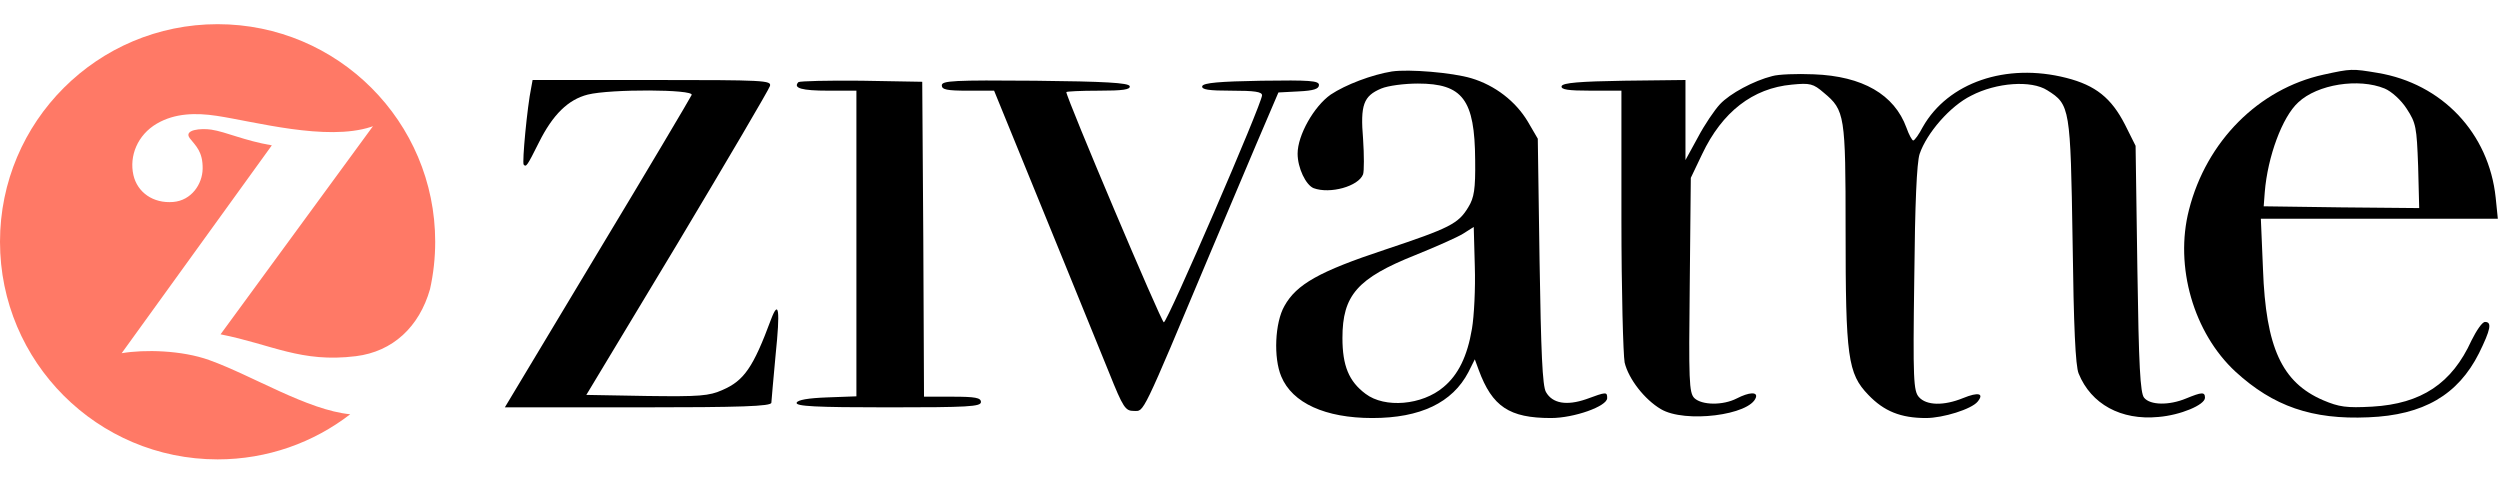
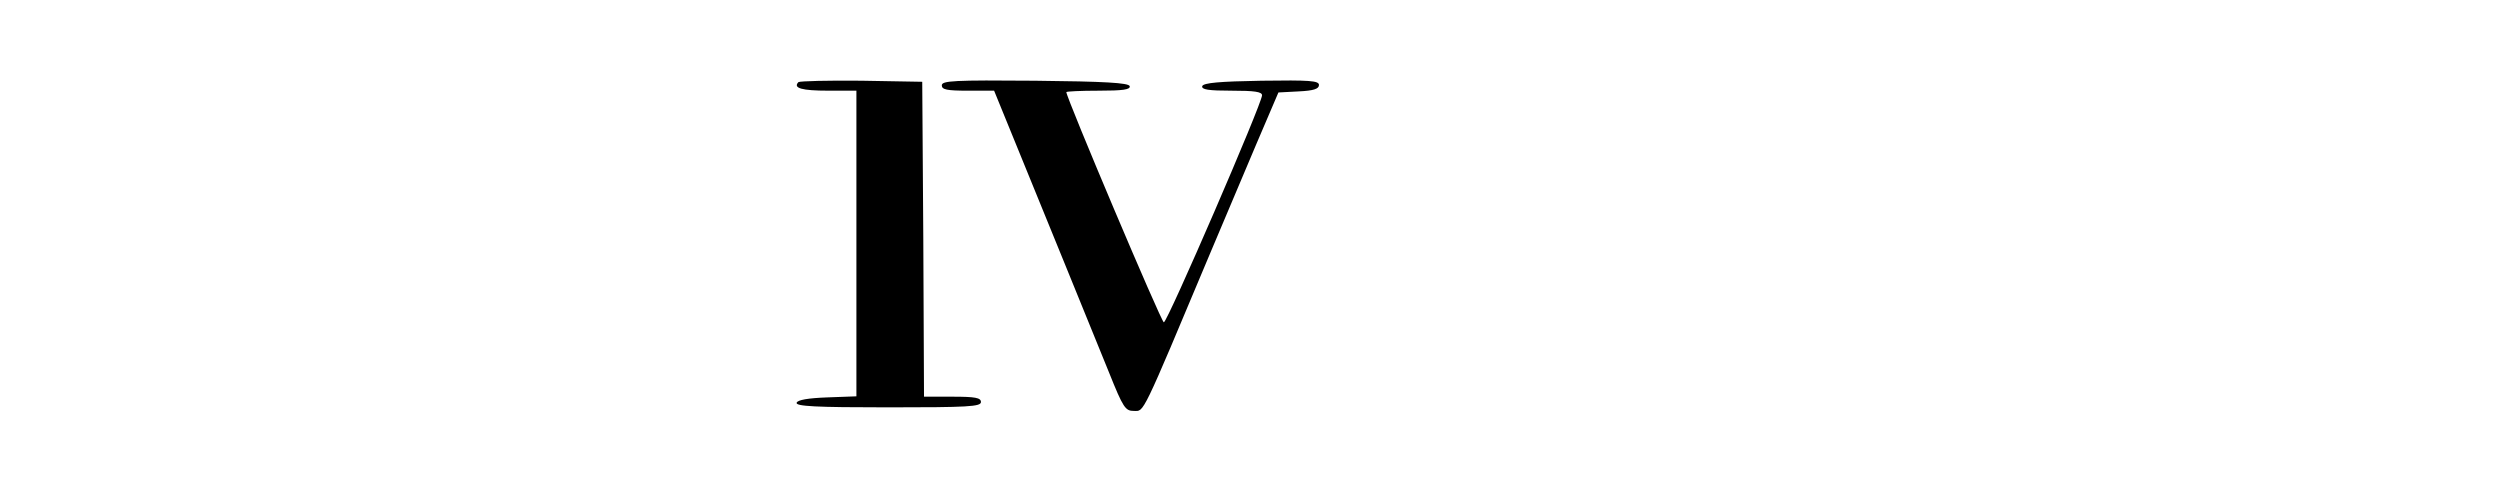
<svg xmlns="http://www.w3.org/2000/svg" width="517" height="100" viewBox="0 0 517 100" fill="none">
-   <path fill-rule="evenodd" clip-rule="evenodd" d="M43.288 74.469C37.597 72.416 29.861 72.246 25.161 73.043L56.213 30.059C50.446 29.069 46.784 27.279 43.697 26.808C41.599 26.49 37.84 26.798 39.276 28.629C40.474 30.156 41.976 31.35 41.907 34.937C41.848 38.052 39.609 41.455 35.818 41.766C31.647 42.113 28.404 39.759 27.591 36.21C26.691 32.275 28.432 27.909 32.423 25.573C36.182 23.375 40.519 23.309 44.811 23.953C52.62 25.126 67.483 29.249 76.704 26.248C76.815 26.213 77.13 26.092 77.13 26.092L45.611 69.138C56.248 71.239 62.236 75.064 73.596 73.659C81.242 72.714 86.708 67.591 88.93 59.791C89.629 56.641 89.999 53.363 89.999 50.002C89.999 25.147 69.854 5 45.001 5C20.149 5 0 25.143 0 49.998C0 74.853 20.145 95 44.998 95C55.323 95 64.832 91.518 72.426 85.671C63.589 84.812 52.295 77.712 43.288 74.469Z" fill="#FF7966" />
-   <path d="M287.846 14.778C283.725 15.44 278.28 17.5 275.189 19.561C271.731 21.989 268.346 27.949 268.346 31.776C268.346 34.719 270.038 38.251 271.657 38.913C275.042 40.164 280.929 38.546 281.885 36.044C282.106 35.381 282.106 32.07 281.885 28.759C281.296 21.695 281.959 19.855 285.638 18.31C287.036 17.721 290.421 17.28 293.217 17.28C302.489 17.28 304.991 20.591 305.064 33.1C305.138 39.134 304.844 40.9 303.666 42.813C301.606 46.272 299.84 47.155 286.374 51.644C272.834 56.132 268.125 58.781 265.623 63.27C263.636 66.728 263.342 74.013 264.961 77.84C267.242 83.359 274.085 86.449 283.798 86.449C293.732 86.449 300.355 83.285 303.666 76.957L304.991 74.308L305.8 76.515C308.596 84.094 312.128 86.449 320.738 86.449C325.521 86.449 332.364 84.021 332.364 82.329C332.364 81.004 332.217 81.004 328.023 82.549C323.975 83.947 321.032 83.432 319.708 81.078C318.972 79.9 318.677 72.689 318.383 54.072L318.015 28.685L315.955 25.153C313.453 20.959 309.185 17.648 304.255 16.176C300.281 14.998 291.378 14.263 287.846 14.778ZM304.402 67.98C303.445 73.719 301.532 77.546 298.515 80.047C294.1 83.8 286.374 84.462 282.4 81.445C278.942 78.87 277.617 75.632 277.617 69.893C277.617 61.062 280.708 57.53 292.702 52.747C296.896 51.055 301.385 49.068 302.562 48.332L304.77 46.934L304.991 55.102C305.138 59.591 304.844 65.404 304.402 67.98Z" fill="black" />
-   <path d="M480.495 15.438C467.103 18.381 456.286 29.198 452.68 43.4C449.663 55.1 453.637 68.86 462.32 76.881C470.12 84.019 478.141 86.815 489.767 86.3C501.173 85.858 508.31 81.664 512.652 73.055C515.08 68.124 515.374 66.579 513.903 66.579C513.314 66.579 512.137 68.345 511.107 70.406C507.059 79.309 500.731 83.504 490.576 84.092C485.205 84.387 483.733 84.166 480.422 82.768C471.886 79.088 468.575 71.877 467.986 55.688L467.545 45.239H492.048H516.552L516.11 40.898C514.712 27.506 504.999 17.277 491.68 15.07C486.382 14.187 486.235 14.187 480.495 15.438ZM493.152 18.308C494.55 18.896 496.537 20.662 497.714 22.502C499.627 25.445 499.775 26.255 500.069 34.349L500.29 43.032L484.248 42.885L468.133 42.664L468.354 39.721C468.943 32.436 471.96 24.194 475.271 21.177C479.244 17.424 487.78 16.1 493.152 18.308Z" fill="black" />
-   <path d="M366.51 15.734C362.684 16.691 357.754 19.34 355.693 21.547C354.589 22.725 352.529 25.742 351.131 28.391L348.555 33.1V24.785V16.544L335.899 16.691C326.627 16.838 323.242 17.132 322.948 17.795C322.727 18.53 324.273 18.751 328.982 18.751H335.31V45.389C335.31 60.106 335.678 73.351 335.973 74.97C336.782 78.355 340.093 82.623 343.478 84.61C348.408 87.553 361.948 85.861 363.125 82.181C363.493 81.004 361.727 81.078 359.152 82.402C356.282 83.874 351.94 83.8 350.395 82.329C349.291 81.225 349.218 78.723 349.439 58.928L349.659 36.779L352.014 31.849C356.135 23.166 362.463 18.236 370.557 17.5C374.31 17.132 374.972 17.28 377.18 19.193C381.521 22.798 381.669 23.829 381.669 47.523C381.669 73.866 382.11 77.251 386.378 81.666C389.616 85.051 393.074 86.449 398.299 86.449C401.831 86.449 407.717 84.61 408.968 83.064C410.366 81.372 409.189 81.004 405.951 82.329C401.978 83.947 398.372 83.874 396.827 82.108C395.723 80.857 395.576 78.576 395.87 57.678C396.017 42.004 396.385 33.689 396.974 31.849C398.446 27.508 403.302 21.915 407.644 19.782C412.868 17.059 420.08 16.544 423.391 18.678C428.1 21.621 428.174 22.283 428.615 50.025C428.836 67.464 429.204 75.706 429.866 77.251C432.442 83.579 438.623 86.964 446.349 86.228C450.912 85.861 455.989 83.727 455.989 82.255C455.989 81.004 455.327 81.078 452.089 82.402C448.557 83.874 444.657 83.8 443.406 82.255C442.596 81.298 442.302 75.706 442.008 55.617L441.64 30.157L439.432 25.742C436.636 20.297 433.398 17.648 427.291 16.102C414.855 12.938 402.861 17.059 397.636 26.257C396.827 27.802 395.944 29.053 395.65 29.053C395.429 29.053 394.767 27.876 394.251 26.404C391.75 19.561 385.201 15.734 375.046 15.366C371.587 15.219 367.761 15.366 366.51 15.734Z" fill="black" />
-   <path d="M109.848 18.163C109.038 21.989 107.934 33.69 108.302 34.057C108.817 34.572 108.965 34.425 111.466 29.422C114.336 23.682 117.5 20.591 121.548 19.561C126.257 18.384 143.549 18.457 143.034 19.635C142.813 20.15 134.057 34.94 123.534 52.38L104.402 84.242H131.923C153.41 84.242 159.444 84.021 159.517 83.286C159.517 82.844 159.959 78.355 160.4 73.352C161.357 64.08 161.062 61.799 159.444 66.067C155.764 76.001 153.851 78.723 149.436 80.636C146.64 81.888 144.727 82.035 133.763 81.888L121.253 81.667L140.091 50.393C150.393 33.174 159.002 18.531 159.223 17.795C159.591 16.618 158.119 16.544 134.866 16.544H110.142L109.848 18.163Z" fill="black" />
  <path d="M165.111 16.986C163.933 18.237 165.846 18.752 171.292 18.752H177.105V50.393V81.961L171.071 82.182C167.097 82.329 164.963 82.697 164.743 83.286C164.522 84.021 168.643 84.242 183.654 84.242C200.21 84.242 202.859 84.095 202.859 83.138C202.859 82.255 201.682 82.035 196.973 82.035H191.086L190.939 49.437L190.718 16.912L178.135 16.691C171.292 16.618 165.405 16.765 165.111 16.986Z" fill="black" />
  <path d="M194.764 17.65C194.764 18.533 195.794 18.754 200.209 18.754H205.581L209.848 29.203C212.203 35.016 216.839 46.348 220.15 54.443C223.462 62.537 227.582 72.692 229.348 77.033C232.292 84.391 232.733 84.98 234.499 84.98C236.633 84.98 235.897 86.599 250.32 52.235C253.043 45.76 257.31 35.678 259.812 29.792L264.375 19.122L268.569 18.901C271.659 18.754 272.763 18.386 272.763 17.577C272.763 16.694 270.924 16.546 260.843 16.694C252.16 16.841 248.922 17.135 248.628 17.797C248.407 18.533 249.952 18.754 254.661 18.754C259.444 18.754 260.99 18.975 260.99 19.71C260.99 21.403 241.416 66.658 240.68 66.658C240.165 66.658 220.518 20.226 220.518 19.048C220.518 18.901 223.535 18.754 227.214 18.754C232.218 18.754 233.837 18.533 233.616 17.797C233.322 17.135 228.613 16.841 214.043 16.694C197.192 16.546 194.764 16.694 194.764 17.65Z" fill="black" />
</svg>